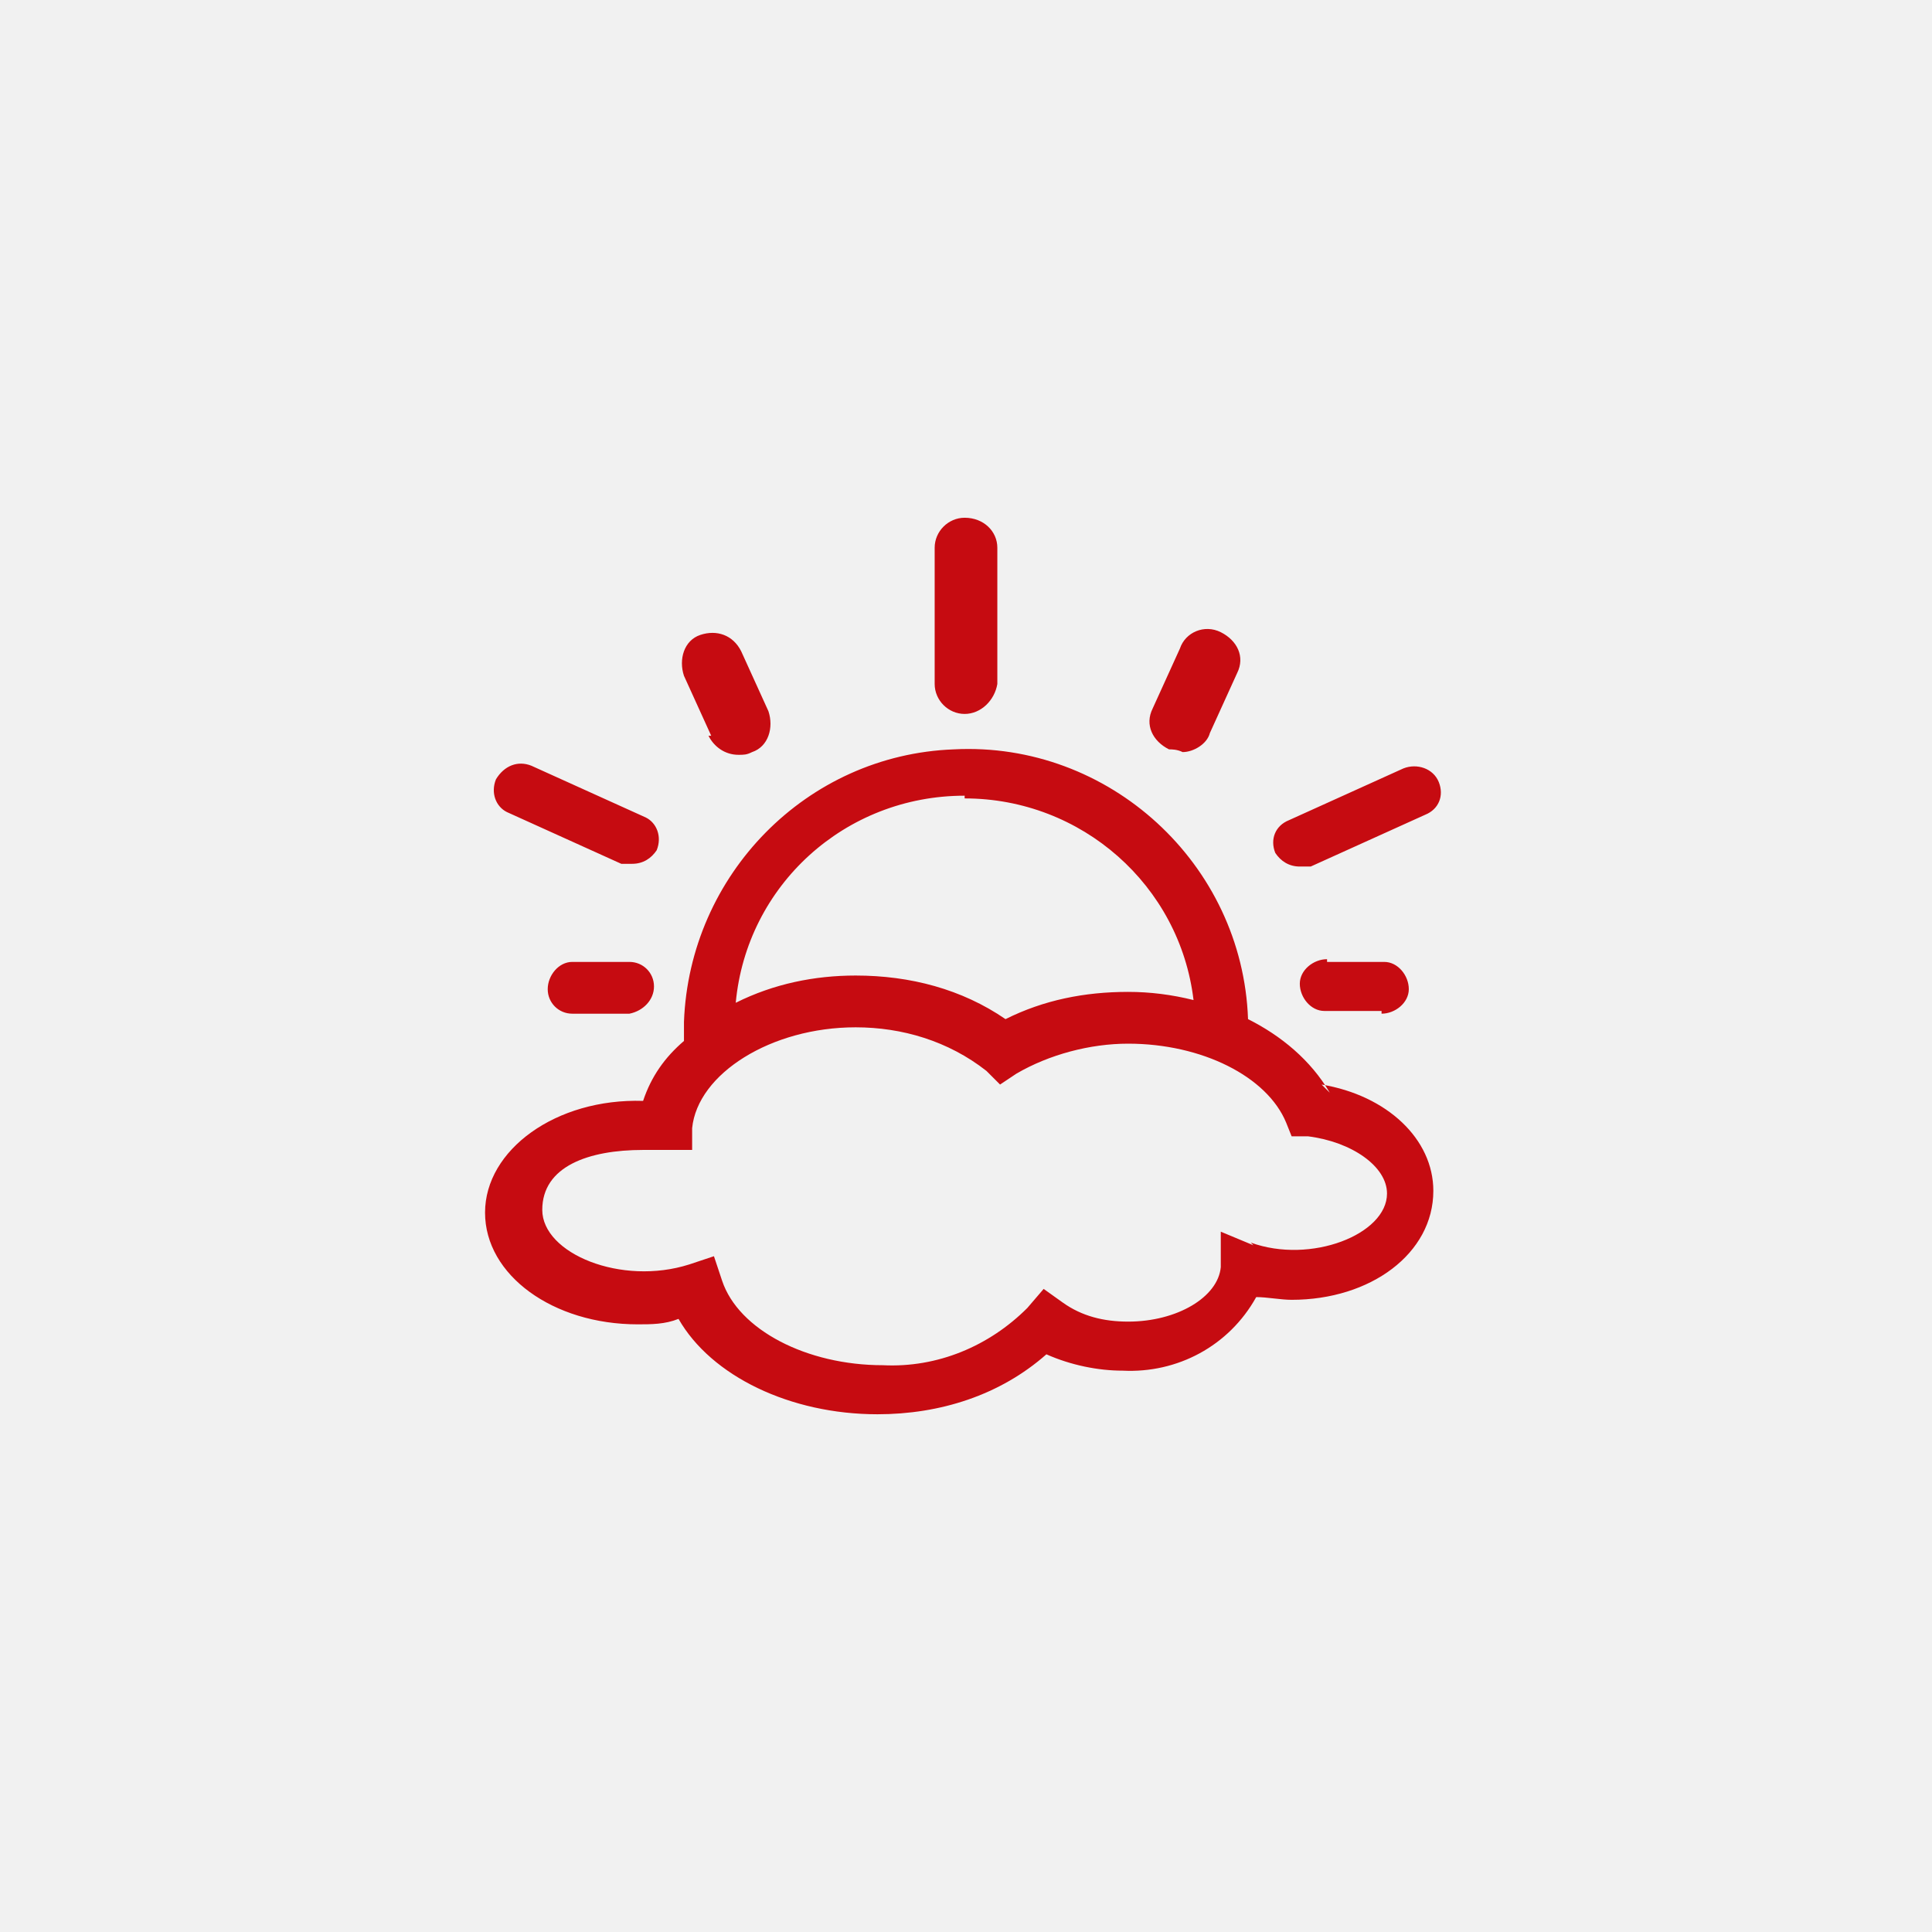
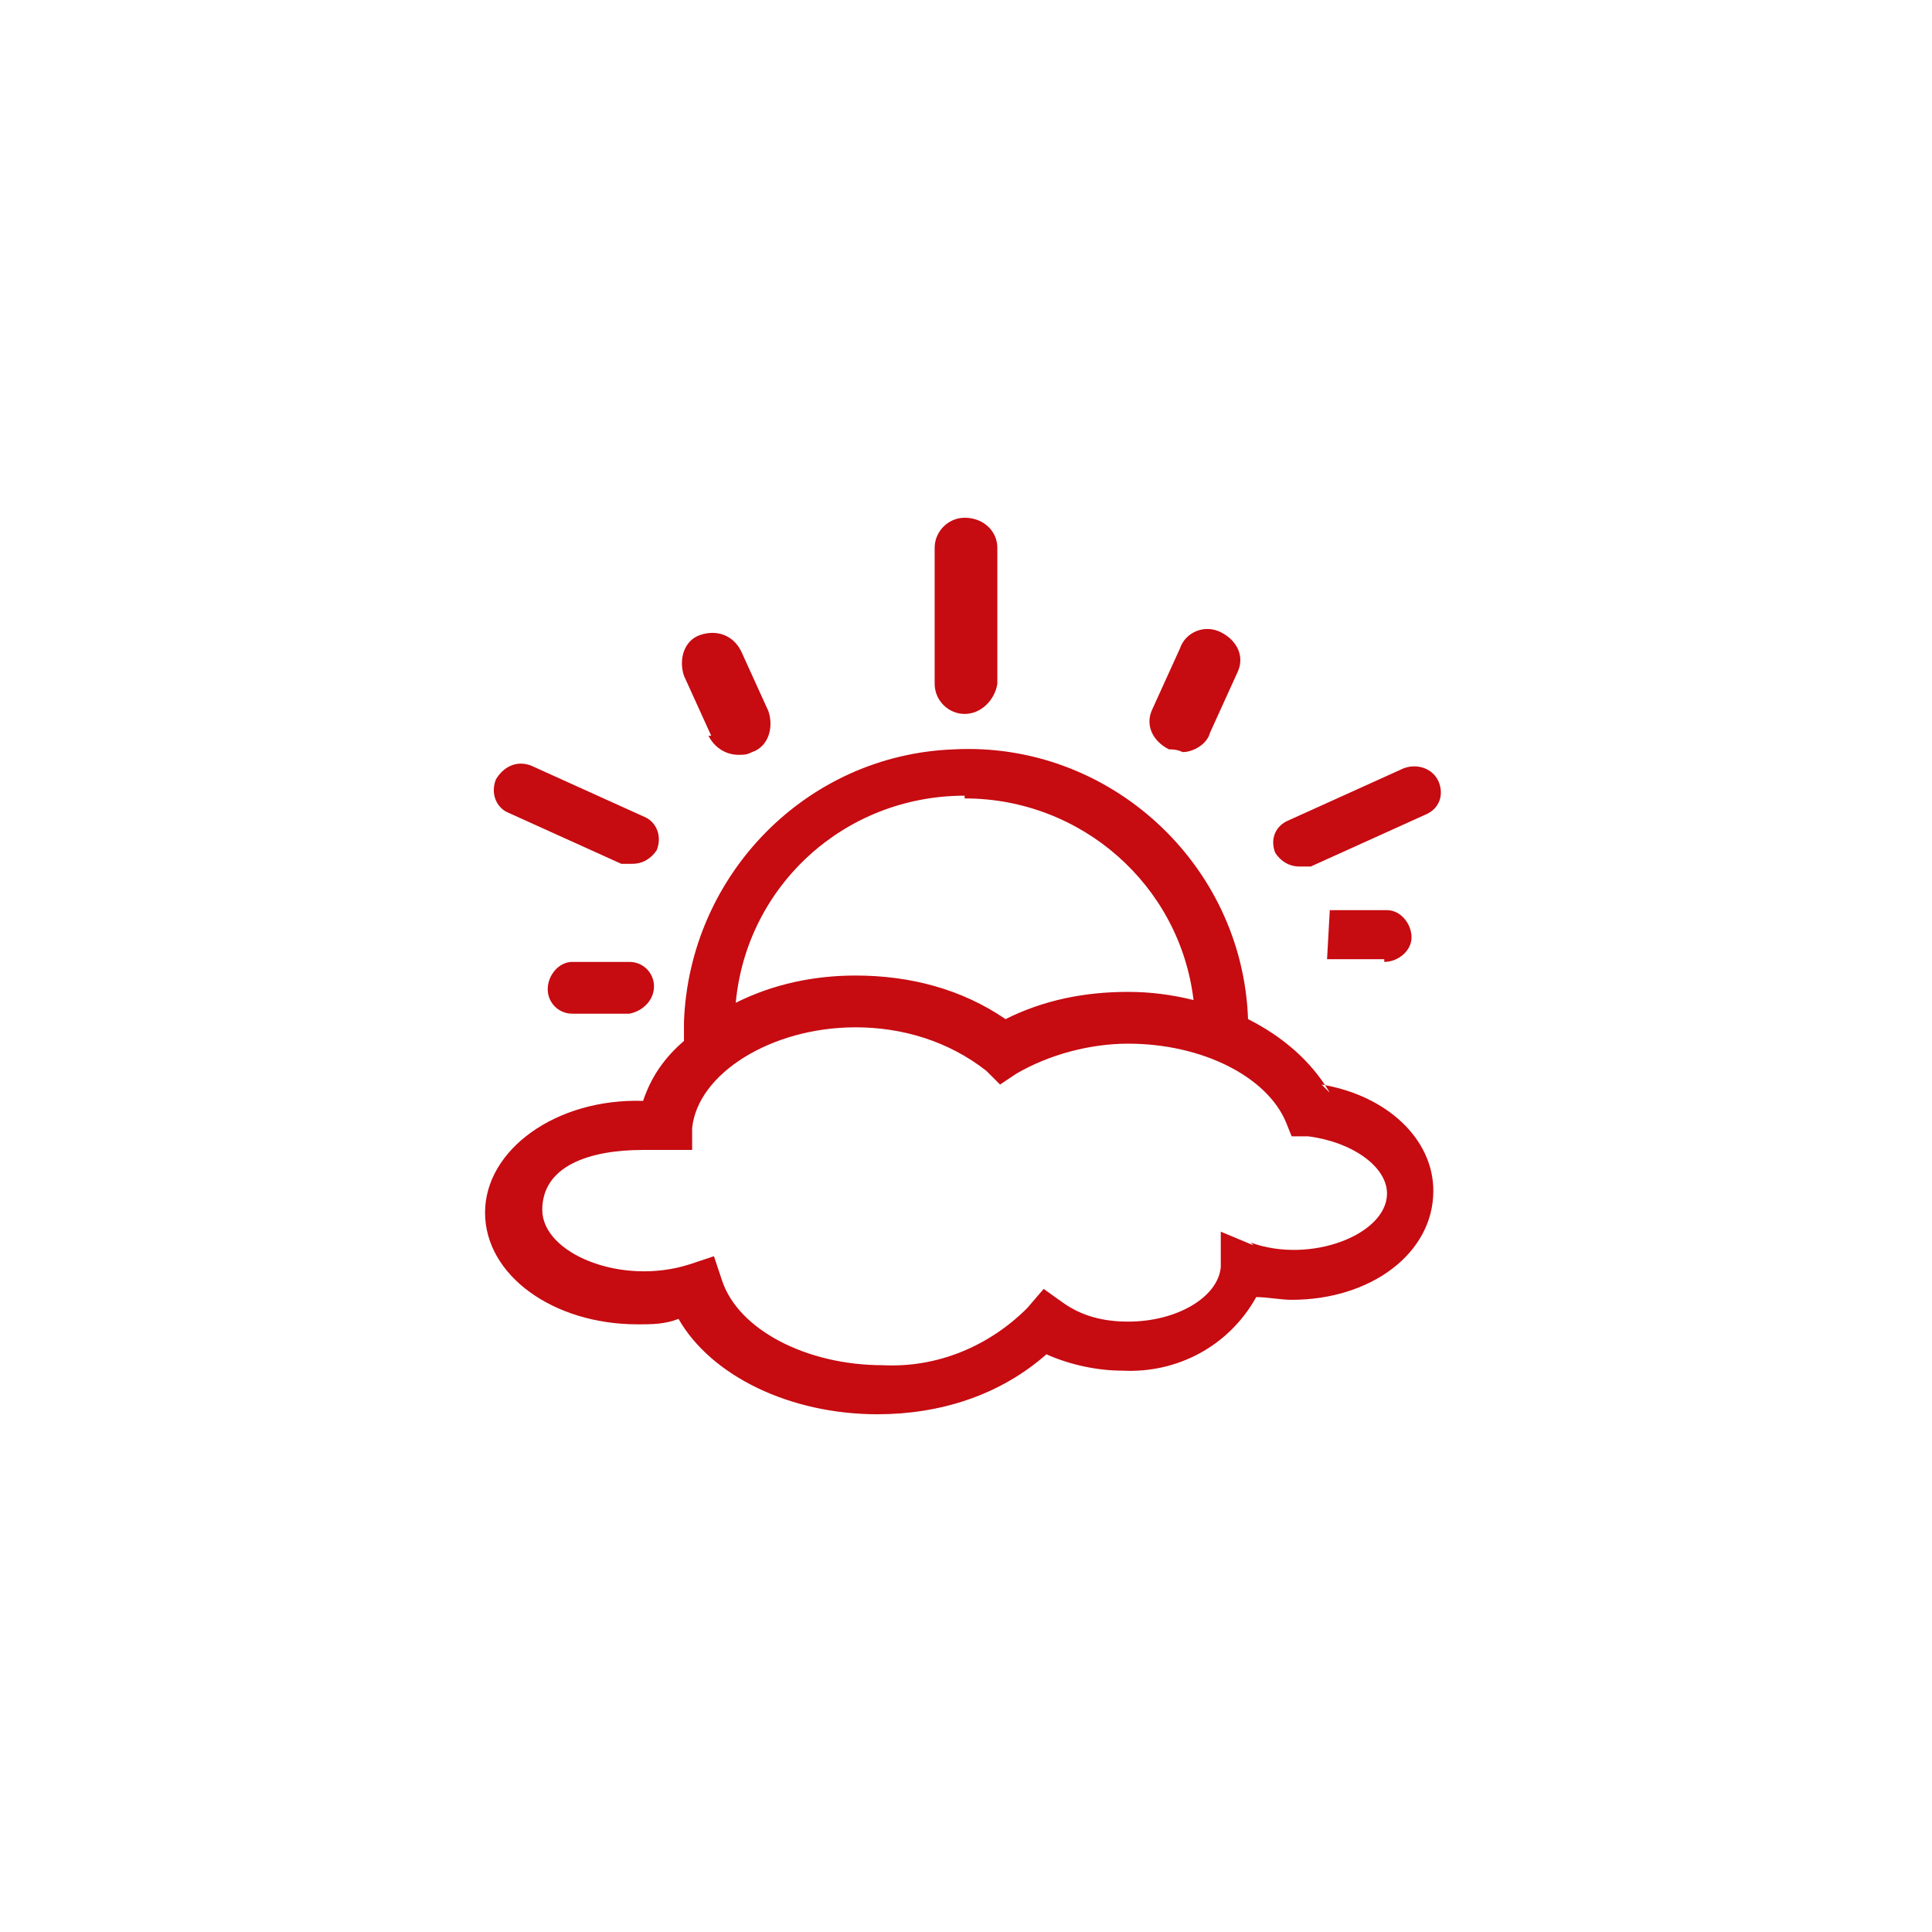
<svg xmlns="http://www.w3.org/2000/svg" id="Ebene_1" data-name="Ebene 1" version="1.1" viewBox="0 0 70.9 70.9">
  <defs>
    <style>
      .cls-1 {
        fill: #c60b11;
        fill-rule: evenodd;
      }

      .cls-1, .cls-2 {
        stroke-width: 0px;
      }

      .cls-2 {
        fill: #f1f1f1;
      }
    </style>
  </defs>
-   <rect class="cls-2" x="0" y="0" width="70.9" height="70.9" />
-   <path id="funktion_klimaschutz" data-name="funktion klimaschutz" class="cls-1" d="M35.4,26.2c.6,0,1.1-.5,1.2-1.1v-5c0-.6-.5-1.1-1.2-1.1-.6,0-1.1.5-1.1,1.1v5c0,.6.5,1.1,1.1,1.1ZM42.9,27.5c.1,0,.3,0,.5.1.4,0,.9-.3,1-.7l1-2.2c.3-.6,0-1.2-.6-1.5,0,0,0,0,0,0-.6-.3-1.3,0-1.5.6l-1,2.2c-.3.6,0,1.2.6,1.5,0,0,0,0,0,0h0ZM26,27c.2.4.6.7,1.1.7.2,0,.3,0,.5-.1.6-.2.8-.9.6-1.5,0,0,0,0,0,0l-1-2.2c-.3-.6-.9-.8-1.5-.6-.6.2-.8.9-.6,1.5,0,0,0,0,0,0l1,2.2ZM47.7,31.8c.1,0,.3,0,.4,0l4.2-1.9c.5-.2.7-.7.5-1.2,0,0,0,0,0,0-.2-.5-.8-.7-1.3-.5l-4.2,1.9c-.5.2-.7.7-.5,1.2,0,0,0,0,0,0,.2.3.5.5.9.5ZM48.7,35.2c-.5,0-1,.4-1,.9,0,.5.4,1,.9,1h2.1c0,.1,0,.1,0,.1.5,0,1-.4,1-.9,0-.5-.4-1-.9-1,0,0,0,0,0,0h-2.1ZM21,35.3c-.5,0-.9.5-.9,1,0,.5.4.9.9.9h2.1c.5-.1.9-.5.9-1s-.4-.9-.9-.9c0,0,0,0,0,0h-2.1ZM48.8,40.1c-.7-1.2-1.8-2.1-3-2.7-.2-5.7-5.1-10.2-10.8-9.9-5.4.2-9.7,4.6-9.9,10,0,.2,0,.5,0,.7-.7.6-1.2,1.3-1.5,2.2-3.2-.1-5.8,1.8-5.8,4.1s2.5,4.1,5.6,4.1c.5,0,1,0,1.5-.2,1.2,2.1,4.1,3.5,7.3,3.5,2.3,0,4.5-.7,6.2-2.2.9.4,1.9.6,2.8.6,2,.1,3.9-.9,4.9-2.7.4,0,.9.1,1.3.1,2.9,0,5.2-1.7,5.2-4,0-1.9-1.7-3.5-4.1-3.9h0ZM35.4,29.3c4.3,0,7.9,3.2,8.4,7.4-.8-.2-1.6-.3-2.4-.3-1.6,0-3.1.3-4.5,1-1.6-1.1-3.5-1.6-5.5-1.6-1.5,0-3,.3-4.4,1,.4-4.3,4-7.6,8.4-7.6h0ZM46,45.7l-1.2-.5v1.3c-.1,1.1-1.6,2-3.4,2-.9,0-1.7-.2-2.4-.7l-.7-.5-.6.7c-1.4,1.4-3.3,2.2-5.3,2.1-2.8,0-5.3-1.3-5.9-3.1l-.3-.9-.9.3c-2.5.8-5.4-.4-5.4-2s1.7-2.2,3.7-2.2c.3,0,.5,0,.8,0h1c0,.1,0-.8,0-.8.2-2,2.9-3.7,6-3.7,1.7,0,3.4.5,4.8,1.6l.5.5.6-.4c1.2-.7,2.7-1.1,4.1-1.1,2.7,0,5.1,1.2,5.8,2.9l.2.5h.6c1.6.2,2.9,1.1,2.9,2.1,0,1.5-2.8,2.6-5,1.8h0ZM18.6,29.8l4.2,1.9c.1,0,.3,0,.4,0,.4,0,.7-.2.9-.5.2-.5,0-1-.4-1.2,0,0,0,0,0,0l-4.2-1.9c-.5-.2-1,0-1.3.5-.2.5,0,1,.4,1.2,0,0,0,0,0,0h0Z" />
+   <path id="funktion_klimaschutz" data-name="funktion klimaschutz" class="cls-1" d="M35.4,26.2c.6,0,1.1-.5,1.2-1.1v-5c0-.6-.5-1.1-1.2-1.1-.6,0-1.1.5-1.1,1.1v5c0,.6.5,1.1,1.1,1.1ZM42.9,27.5c.1,0,.3,0,.5.1.4,0,.9-.3,1-.7l1-2.2c.3-.6,0-1.2-.6-1.5,0,0,0,0,0,0-.6-.3-1.3,0-1.5.6l-1,2.2c-.3.6,0,1.2.6,1.5,0,0,0,0,0,0h0ZM26,27c.2.4.6.7,1.1.7.2,0,.3,0,.5-.1.6-.2.8-.9.6-1.5,0,0,0,0,0,0l-1-2.2c-.3-.6-.9-.8-1.5-.6-.6.2-.8.9-.6,1.5,0,0,0,0,0,0l1,2.2ZM47.7,31.8c.1,0,.3,0,.4,0l4.2-1.9c.5-.2.7-.7.5-1.2,0,0,0,0,0,0-.2-.5-.8-.7-1.3-.5l-4.2,1.9c-.5.2-.7.7-.5,1.2,0,0,0,0,0,0,.2.3.5.5.9.5ZM48.7,35.2h2.1c0,.1,0,.1,0,.1.5,0,1-.4,1-.9,0-.5-.4-1-.9-1,0,0,0,0,0,0h-2.1ZM21,35.3c-.5,0-.9.5-.9,1,0,.5.4.9.9.9h2.1c.5-.1.9-.5.9-1s-.4-.9-.9-.9c0,0,0,0,0,0h-2.1ZM48.8,40.1c-.7-1.2-1.8-2.1-3-2.7-.2-5.7-5.1-10.2-10.8-9.9-5.4.2-9.7,4.6-9.9,10,0,.2,0,.5,0,.7-.7.6-1.2,1.3-1.5,2.2-3.2-.1-5.8,1.8-5.8,4.1s2.5,4.1,5.6,4.1c.5,0,1,0,1.5-.2,1.2,2.1,4.1,3.5,7.3,3.5,2.3,0,4.5-.7,6.2-2.2.9.4,1.9.6,2.8.6,2,.1,3.9-.9,4.9-2.7.4,0,.9.1,1.3.1,2.9,0,5.2-1.7,5.2-4,0-1.9-1.7-3.5-4.1-3.9h0ZM35.4,29.3c4.3,0,7.9,3.2,8.4,7.4-.8-.2-1.6-.3-2.4-.3-1.6,0-3.1.3-4.5,1-1.6-1.1-3.5-1.6-5.5-1.6-1.5,0-3,.3-4.4,1,.4-4.3,4-7.6,8.4-7.6h0ZM46,45.7l-1.2-.5v1.3c-.1,1.1-1.6,2-3.4,2-.9,0-1.7-.2-2.4-.7l-.7-.5-.6.7c-1.4,1.4-3.3,2.2-5.3,2.1-2.8,0-5.3-1.3-5.9-3.1l-.3-.9-.9.3c-2.5.8-5.4-.4-5.4-2s1.7-2.2,3.7-2.2c.3,0,.5,0,.8,0h1c0,.1,0-.8,0-.8.2-2,2.9-3.7,6-3.7,1.7,0,3.4.5,4.8,1.6l.5.5.6-.4c1.2-.7,2.7-1.1,4.1-1.1,2.7,0,5.1,1.2,5.8,2.9l.2.5h.6c1.6.2,2.9,1.1,2.9,2.1,0,1.5-2.8,2.6-5,1.8h0ZM18.6,29.8l4.2,1.9c.1,0,.3,0,.4,0,.4,0,.7-.2.9-.5.2-.5,0-1-.4-1.2,0,0,0,0,0,0l-4.2-1.9c-.5-.2-1,0-1.3.5-.2.5,0,1,.4,1.2,0,0,0,0,0,0h0Z" />
</svg>